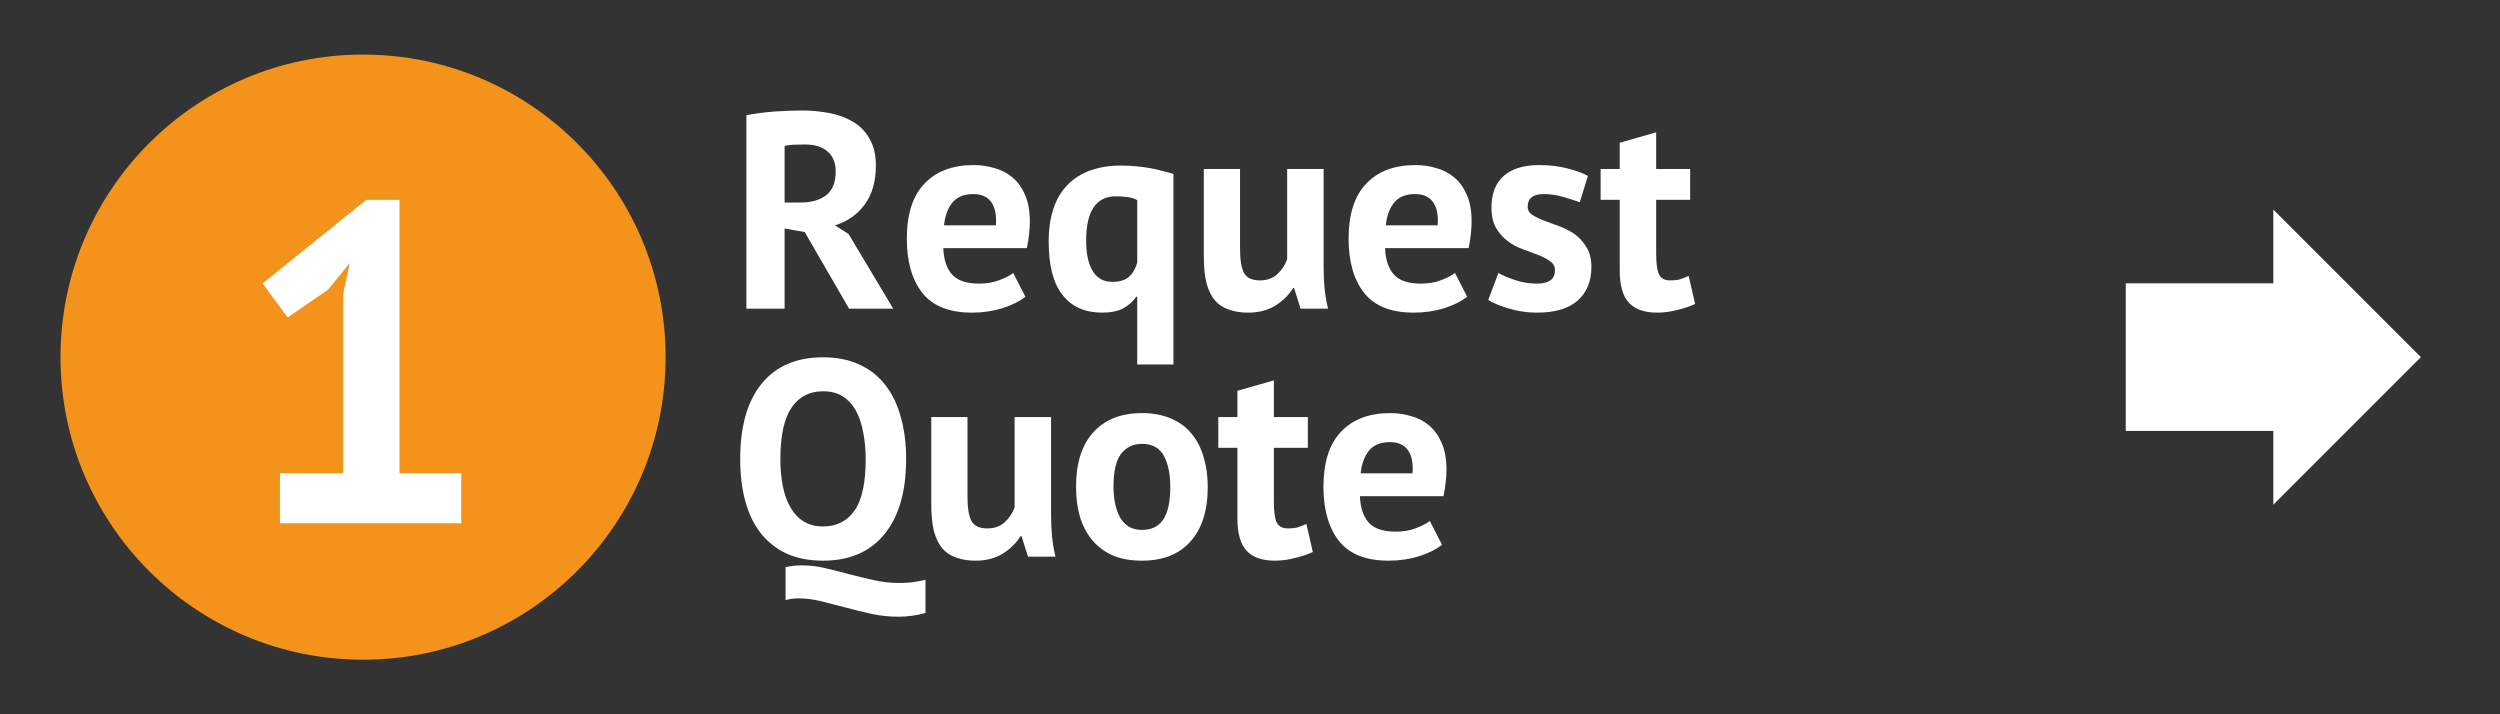
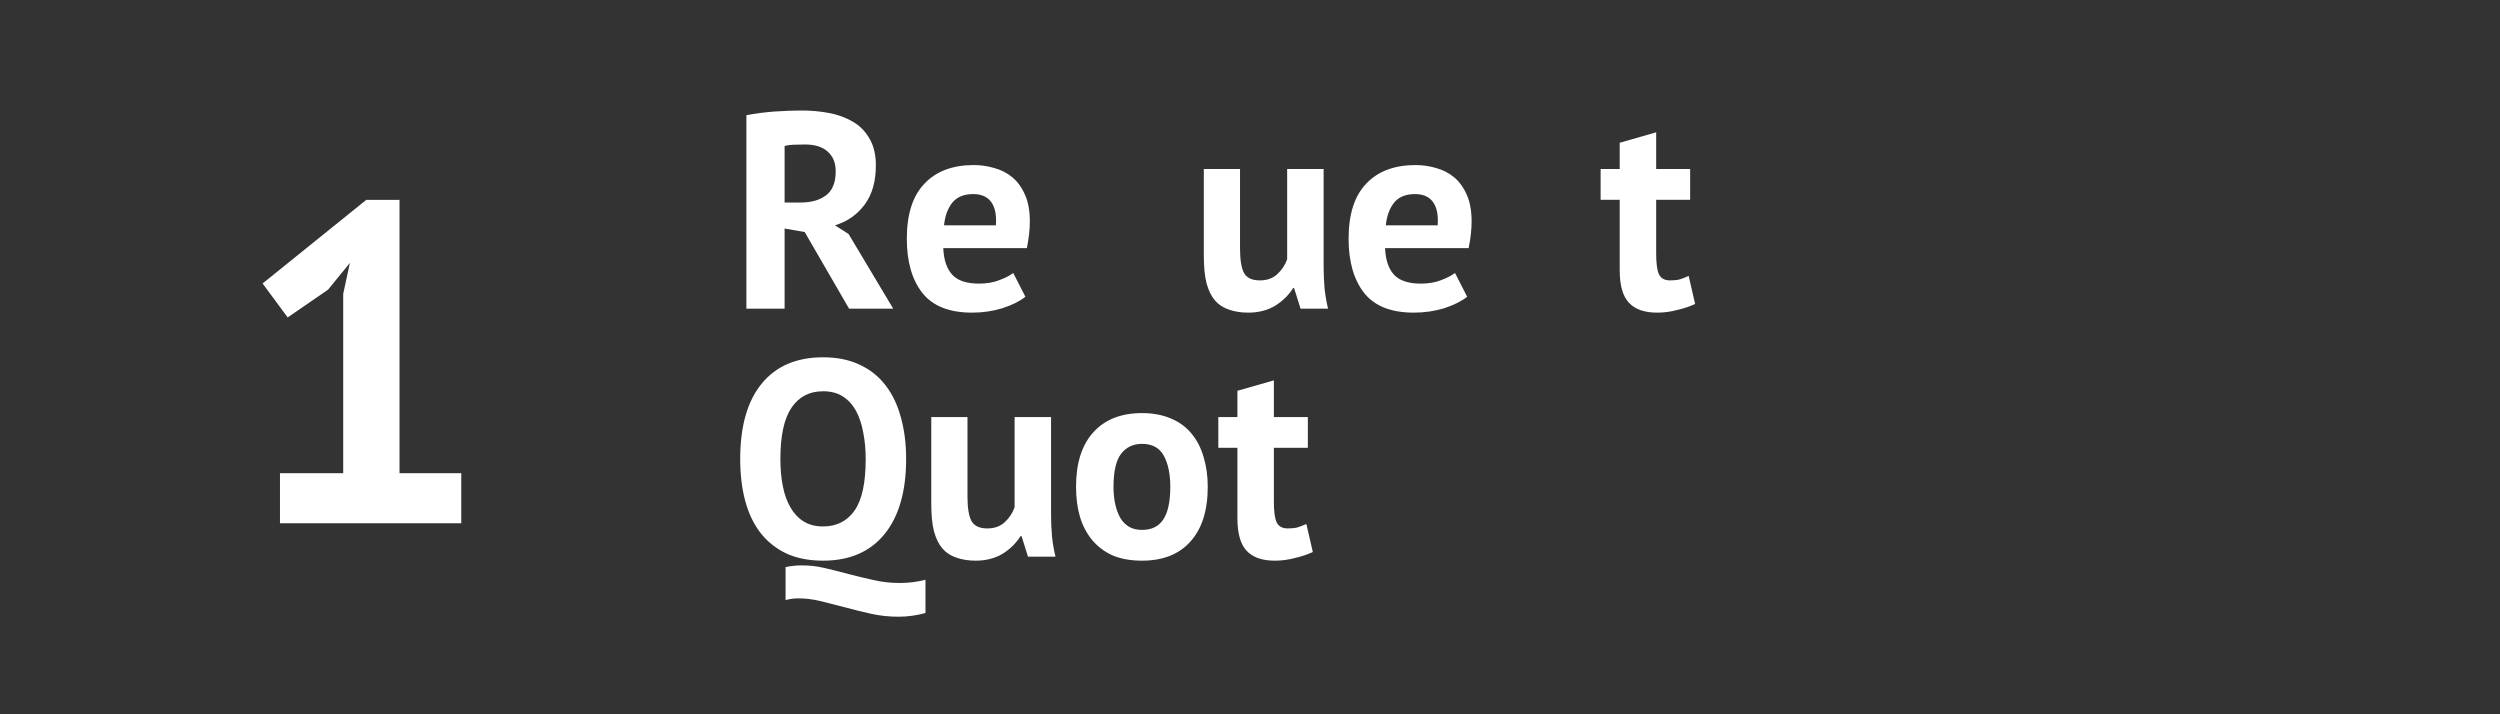
<svg xmlns="http://www.w3.org/2000/svg" width="210" zoomAndPan="magnify" viewBox="0 0 157.5 45" height="60" preserveAspectRatio="xMidYMid meet" version="1.0">
  <rect x="0" y="0" width="157.5" height="45" fill="#333333" stroke="none" />
  <defs>
    <g />
    <clipPath id="da01e258a9">
      <path d="M 3.812 3.438 L 41.934 3.438 L 41.934 41.562 L 3.812 41.562 Z M 3.812 3.438 " clip-rule="nonzero" />
    </clipPath>
    <clipPath id="49a384affd">
      <path d="M 22.875 3.438 C 12.348 3.438 3.812 11.973 3.812 22.5 C 3.812 33.027 12.348 41.562 22.875 41.562 C 33.402 41.562 41.934 33.027 41.934 22.5 C 41.934 11.973 33.402 3.438 22.875 3.438 Z M 22.875 3.438 " clip-rule="nonzero" />
    </clipPath>
    <clipPath id="48ef427794">
-       <path d="M 133.922 13.203 L 152.516 13.203 L 152.516 31.797 L 133.922 31.797 Z M 133.922 13.203 " clip-rule="nonzero" />
-     </clipPath>
+       </clipPath>
    <clipPath id="0d15faf8a6">
      <path d="M 152.516 22.5 L 143.219 13.203 L 143.219 17.852 L 133.922 17.852 L 133.922 27.148 L 143.219 27.148 L 143.219 31.797 Z M 152.516 22.5 " clip-rule="nonzero" />
    </clipPath>
  </defs>
  <g clip-path="url(#da01e258a9)">
    <g clip-path="url(#49a384affd)">
-       <path fill="#f3931c" d="M 3.812 3.438 L 41.934 3.438 L 41.934 41.562 L 3.812 41.562 Z M 3.812 3.438 " fill-opacity="1" fill-rule="nonzero" />
-     </g>
+       </g>
  </g>
  <g fill="#ffffff" fill-opacity="1">
    <g transform="translate(14.747, 32.967)">
      <g>
        <path d="M 2.891 -3.156 L 6.875 -3.156 L 6.875 -14.453 L 7.297 -16.406 L 5.922 -14.719 L 3.375 -12.969 L 1.797 -15.109 L 8.328 -20.375 L 10.422 -20.375 L 10.422 -3.156 L 14.312 -3.156 L 14.312 0 L 2.891 0 Z M 2.891 -3.156 " />
      </g>
    </g>
  </g>
  <g fill="#ffffff" fill-opacity="1">
    <g transform="translate(45.961, 19.446)">
      <g>
        <path d="M 1.062 -12.188 C 1.32 -12.238 1.609 -12.285 1.922 -12.328 C 2.234 -12.367 2.547 -12.398 2.859 -12.422 C 3.172 -12.441 3.473 -12.457 3.766 -12.469 C 4.055 -12.477 4.328 -12.484 4.578 -12.484 C 5.148 -12.484 5.711 -12.43 6.266 -12.328 C 6.828 -12.223 7.328 -12.039 7.766 -11.781 C 8.203 -11.531 8.551 -11.176 8.812 -10.719 C 9.082 -10.27 9.219 -9.707 9.219 -9.031 C 9.219 -8.02 8.984 -7.195 8.516 -6.562 C 8.047 -5.926 7.422 -5.488 6.641 -5.25 L 7.5 -4.703 L 10.312 0 L 7.531 0 L 4.734 -4.828 L 3.469 -5.047 L 3.469 0 L 1.062 0 Z M 4.75 -10.344 C 4.5 -10.344 4.254 -10.336 4.016 -10.328 C 3.773 -10.316 3.594 -10.289 3.469 -10.25 L 3.469 -6.688 L 4.484 -6.688 C 5.148 -6.688 5.68 -6.836 6.078 -7.141 C 6.484 -7.441 6.688 -7.945 6.688 -8.656 C 6.688 -9.188 6.52 -9.598 6.188 -9.891 C 5.863 -10.191 5.383 -10.344 4.75 -10.344 Z M 4.75 -10.344 " />
      </g>
    </g>
  </g>
  <g fill="#ffffff" fill-opacity="1">
    <g transform="translate(56.552, 19.446)">
      <g>
        <path d="M 8.047 -0.75 C 7.691 -0.469 7.211 -0.227 6.609 -0.031 C 6.004 0.156 5.363 0.25 4.688 0.25 C 3.258 0.25 2.219 -0.16 1.562 -0.984 C 0.906 -1.816 0.578 -2.957 0.578 -4.406 C 0.578 -5.945 0.945 -7.102 1.688 -7.875 C 2.426 -8.656 3.461 -9.047 4.797 -9.047 C 5.242 -9.047 5.676 -8.984 6.094 -8.859 C 6.52 -8.742 6.895 -8.551 7.219 -8.281 C 7.551 -8.008 7.816 -7.645 8.016 -7.188 C 8.223 -6.738 8.328 -6.172 8.328 -5.484 C 8.328 -5.242 8.312 -4.984 8.281 -4.703 C 8.25 -4.422 8.203 -4.125 8.141 -3.812 L 2.875 -3.812 C 2.906 -3.07 3.094 -2.516 3.438 -2.141 C 3.781 -1.766 4.344 -1.578 5.125 -1.578 C 5.602 -1.578 6.031 -1.648 6.406 -1.797 C 6.789 -1.941 7.082 -2.094 7.281 -2.25 Z M 4.766 -7.219 C 4.172 -7.219 3.727 -7.035 3.438 -6.672 C 3.156 -6.316 2.984 -5.844 2.922 -5.25 L 6.188 -5.25 C 6.238 -5.875 6.145 -6.359 5.906 -6.703 C 5.664 -7.047 5.285 -7.219 4.766 -7.219 Z M 4.766 -7.219 " />
      </g>
    </g>
  </g>
  <g fill="#ffffff" fill-opacity="1">
    <g transform="translate(65.489, 19.446)">
      <g>
-         <path d="M 8.438 3.516 L 6.156 3.516 L 6.156 -0.75 L 6.094 -0.75 C 5.883 -0.445 5.609 -0.203 5.266 -0.016 C 4.93 0.16 4.492 0.25 3.953 0.25 C 2.867 0.25 2.035 -0.117 1.453 -0.859 C 0.867 -1.598 0.578 -2.719 0.578 -4.219 C 0.578 -5.789 0.973 -6.984 1.766 -7.797 C 2.555 -8.609 3.691 -9.016 5.172 -9.016 C 5.484 -9.016 5.797 -9 6.109 -8.969 C 6.43 -8.938 6.734 -8.895 7.016 -8.844 C 7.305 -8.789 7.578 -8.727 7.828 -8.656 C 8.078 -8.594 8.281 -8.535 8.438 -8.484 Z M 4.578 -1.688 C 5.023 -1.688 5.367 -1.785 5.609 -1.984 C 5.848 -2.18 6.031 -2.484 6.156 -2.891 L 6.156 -6.844 C 5.977 -6.938 5.773 -7 5.547 -7.031 C 5.328 -7.062 5.078 -7.078 4.797 -7.078 C 4.18 -7.078 3.719 -6.844 3.406 -6.375 C 3.094 -5.906 2.938 -5.219 2.938 -4.312 C 2.938 -3.457 3.078 -2.805 3.359 -2.359 C 3.641 -1.91 4.047 -1.688 4.578 -1.688 Z M 4.578 -1.688 " />
-       </g>
+         </g>
    </g>
  </g>
  <g fill="#ffffff" fill-opacity="1">
    <g transform="translate(74.919, 19.446)">
      <g>
        <path d="M 3.203 -8.797 L 3.203 -3.797 C 3.203 -3.086 3.285 -2.57 3.453 -2.25 C 3.629 -1.938 3.961 -1.781 4.453 -1.781 C 4.891 -1.781 5.25 -1.906 5.531 -2.156 C 5.82 -2.414 6.035 -2.734 6.172 -3.109 L 6.172 -8.797 L 8.469 -8.797 L 8.469 -2.672 C 8.469 -2.191 8.488 -1.719 8.531 -1.25 C 8.582 -0.789 8.656 -0.375 8.75 0 L 7.016 0 L 6.609 -1.297 L 6.547 -1.297 C 6.273 -0.859 5.898 -0.488 5.422 -0.188 C 4.941 0.102 4.375 0.25 3.719 0.25 C 3.27 0.25 2.867 0.188 2.516 0.062 C 2.16 -0.051 1.863 -0.242 1.625 -0.516 C 1.395 -0.785 1.219 -1.145 1.094 -1.594 C 0.977 -2.051 0.922 -2.629 0.922 -3.328 L 0.922 -8.797 Z M 3.203 -8.797 " />
      </g>
    </g>
  </g>
  <g fill="#ffffff" fill-opacity="1">
    <g transform="translate(84.384, 19.446)">
      <g>
        <path d="M 8.047 -0.75 C 7.691 -0.469 7.211 -0.227 6.609 -0.031 C 6.004 0.156 5.363 0.25 4.688 0.25 C 3.258 0.25 2.219 -0.16 1.562 -0.984 C 0.906 -1.816 0.578 -2.957 0.578 -4.406 C 0.578 -5.945 0.945 -7.102 1.688 -7.875 C 2.426 -8.656 3.461 -9.047 4.797 -9.047 C 5.242 -9.047 5.676 -8.984 6.094 -8.859 C 6.52 -8.742 6.895 -8.551 7.219 -8.281 C 7.551 -8.008 7.816 -7.645 8.016 -7.188 C 8.223 -6.738 8.328 -6.172 8.328 -5.484 C 8.328 -5.242 8.312 -4.984 8.281 -4.703 C 8.25 -4.422 8.203 -4.125 8.141 -3.812 L 2.875 -3.812 C 2.906 -3.07 3.094 -2.516 3.438 -2.141 C 3.781 -1.766 4.344 -1.578 5.125 -1.578 C 5.602 -1.578 6.031 -1.648 6.406 -1.797 C 6.789 -1.941 7.082 -2.094 7.281 -2.25 Z M 4.766 -7.219 C 4.172 -7.219 3.727 -7.035 3.438 -6.672 C 3.156 -6.316 2.984 -5.844 2.922 -5.25 L 6.188 -5.25 C 6.238 -5.875 6.145 -6.359 5.906 -6.703 C 5.664 -7.047 5.285 -7.219 4.766 -7.219 Z M 4.766 -7.219 " />
      </g>
    </g>
  </g>
  <g fill="#ffffff" fill-opacity="1">
    <g transform="translate(93.321, 19.446)">
      <g>
-         <path d="M 4.641 -2.422 C 4.641 -2.66 4.539 -2.848 4.344 -2.984 C 4.145 -3.129 3.898 -3.258 3.609 -3.375 C 3.316 -3.488 2.992 -3.609 2.641 -3.734 C 2.285 -3.859 1.961 -4.031 1.672 -4.25 C 1.379 -4.469 1.133 -4.742 0.938 -5.078 C 0.738 -5.41 0.641 -5.844 0.641 -6.375 C 0.641 -7.238 0.895 -7.898 1.406 -8.359 C 1.926 -8.816 2.672 -9.047 3.641 -9.047 C 4.305 -9.047 4.91 -8.973 5.453 -8.828 C 5.992 -8.691 6.414 -8.535 6.719 -8.359 L 6.203 -6.703 C 5.941 -6.805 5.602 -6.914 5.188 -7.031 C 4.781 -7.156 4.363 -7.219 3.938 -7.219 C 3.258 -7.219 2.922 -6.953 2.922 -6.422 C 2.922 -6.211 3.02 -6.039 3.219 -5.906 C 3.414 -5.781 3.66 -5.66 3.953 -5.547 C 4.254 -5.441 4.578 -5.32 4.922 -5.188 C 5.273 -5.062 5.598 -4.895 5.891 -4.688 C 6.18 -4.477 6.426 -4.207 6.625 -3.875 C 6.832 -3.551 6.938 -3.133 6.938 -2.625 C 6.938 -1.727 6.648 -1.023 6.078 -0.516 C 5.504 -0.004 4.648 0.25 3.516 0.25 C 2.898 0.25 2.316 0.164 1.766 0 C 1.223 -0.156 0.781 -0.336 0.438 -0.547 L 1.078 -2.25 C 1.348 -2.094 1.703 -1.941 2.141 -1.797 C 2.586 -1.648 3.047 -1.578 3.516 -1.578 C 3.859 -1.578 4.129 -1.641 4.328 -1.766 C 4.535 -1.898 4.641 -2.117 4.641 -2.422 Z M 4.641 -2.422 " />
-       </g>
+         </g>
    </g>
  </g>
  <g fill="#ffffff" fill-opacity="1">
    <g transform="translate(100.745, 19.446)">
      <g>
        <path d="M 0.094 -8.797 L 1.297 -8.797 L 1.297 -10.453 L 3.594 -11.109 L 3.594 -8.797 L 5.734 -8.797 L 5.734 -6.859 L 3.594 -6.859 L 3.594 -3.484 C 3.594 -2.867 3.648 -2.43 3.766 -2.172 C 3.891 -1.91 4.125 -1.781 4.469 -1.781 C 4.707 -1.781 4.91 -1.801 5.078 -1.844 C 5.242 -1.895 5.43 -1.969 5.641 -2.062 L 6.047 -0.297 C 5.734 -0.148 5.363 -0.023 4.938 0.078 C 4.52 0.191 4.094 0.25 3.656 0.25 C 2.852 0.25 2.258 0.039 1.875 -0.375 C 1.488 -0.789 1.297 -1.473 1.297 -2.422 L 1.297 -6.859 L 0.094 -6.859 Z M 0.094 -8.797 " />
      </g>
    </g>
  </g>
  <g fill="#ffffff" fill-opacity="1">
    <g transform="translate(45.961, 35.072)">
      <g>
        <path d="M 12.344 3.547 C 11.781 3.703 11.211 3.781 10.641 3.781 C 10.047 3.781 9.469 3.719 8.906 3.594 C 8.344 3.469 7.797 3.332 7.266 3.188 C 6.734 3.051 6.223 2.922 5.734 2.797 C 5.242 2.68 4.781 2.625 4.344 2.625 C 4.062 2.625 3.789 2.66 3.531 2.734 L 3.531 0.656 C 3.863 0.582 4.207 0.547 4.562 0.547 C 5.051 0.547 5.535 0.602 6.016 0.719 C 6.504 0.832 7 0.957 7.5 1.094 C 8.008 1.227 8.531 1.352 9.062 1.469 C 9.594 1.594 10.148 1.656 10.734 1.656 C 10.992 1.656 11.254 1.641 11.516 1.609 C 11.785 1.578 12.062 1.523 12.344 1.453 Z M 0.672 -6.156 C 0.672 -8.207 1.117 -9.785 2.016 -10.891 C 2.922 -12.004 4.211 -12.562 5.891 -12.562 C 6.773 -12.562 7.547 -12.406 8.203 -12.094 C 8.859 -11.789 9.398 -11.359 9.828 -10.797 C 10.266 -10.234 10.586 -9.555 10.797 -8.766 C 11.016 -7.984 11.125 -7.113 11.125 -6.156 C 11.125 -4.102 10.664 -2.52 9.75 -1.406 C 8.844 -0.301 7.555 0.25 5.891 0.25 C 5.004 0.25 4.234 0.098 3.578 -0.203 C 2.922 -0.516 2.375 -0.953 1.938 -1.516 C 1.508 -2.078 1.191 -2.75 0.984 -3.531 C 0.773 -4.32 0.672 -5.195 0.672 -6.156 Z M 3.203 -6.156 C 3.203 -5.531 3.254 -4.957 3.359 -4.438 C 3.461 -3.914 3.625 -3.469 3.844 -3.094 C 4.062 -2.719 4.336 -2.426 4.672 -2.219 C 5.016 -2.008 5.422 -1.906 5.891 -1.906 C 6.742 -1.906 7.406 -2.238 7.875 -2.906 C 8.344 -3.57 8.578 -4.656 8.578 -6.156 C 8.578 -6.758 8.523 -7.316 8.422 -7.828 C 8.328 -8.348 8.176 -8.801 7.969 -9.188 C 7.758 -9.57 7.484 -9.875 7.141 -10.094 C 6.805 -10.312 6.391 -10.422 5.891 -10.422 C 5.035 -10.422 4.375 -10.078 3.906 -9.391 C 3.438 -8.703 3.203 -7.625 3.203 -6.156 Z M 3.203 -6.156 " />
      </g>
    </g>
  </g>
  <g fill="#ffffff" fill-opacity="1">
    <g transform="translate(57.748, 35.072)">
      <g>
        <path d="M 3.203 -8.797 L 3.203 -3.797 C 3.203 -3.086 3.285 -2.57 3.453 -2.25 C 3.629 -1.938 3.961 -1.781 4.453 -1.781 C 4.891 -1.781 5.25 -1.906 5.531 -2.156 C 5.82 -2.414 6.035 -2.734 6.172 -3.109 L 6.172 -8.797 L 8.469 -8.797 L 8.469 -2.672 C 8.469 -2.191 8.488 -1.719 8.531 -1.25 C 8.582 -0.789 8.656 -0.375 8.75 0 L 7.016 0 L 6.609 -1.297 L 6.547 -1.297 C 6.273 -0.859 5.898 -0.488 5.422 -0.188 C 4.941 0.102 4.375 0.25 3.719 0.25 C 3.27 0.25 2.867 0.188 2.516 0.062 C 2.16 -0.051 1.863 -0.242 1.625 -0.516 C 1.395 -0.785 1.219 -1.145 1.094 -1.594 C 0.977 -2.051 0.922 -2.629 0.922 -3.328 L 0.922 -8.797 Z M 3.203 -8.797 " />
      </g>
    </g>
  </g>
  <g fill="#ffffff" fill-opacity="1">
    <g transform="translate(67.213, 35.072)">
      <g>
        <path d="M 0.578 -4.406 C 0.578 -5.895 0.941 -7.039 1.672 -7.844 C 2.398 -8.645 3.422 -9.047 4.734 -9.047 C 5.43 -9.047 6.039 -8.93 6.562 -8.703 C 7.082 -8.484 7.508 -8.172 7.844 -7.766 C 8.188 -7.359 8.441 -6.867 8.609 -6.297 C 8.785 -5.723 8.875 -5.094 8.875 -4.406 C 8.875 -2.906 8.508 -1.754 7.781 -0.953 C 7.062 -0.148 6.047 0.25 4.734 0.25 C 4.023 0.25 3.41 0.141 2.891 -0.078 C 2.379 -0.305 1.953 -0.625 1.609 -1.031 C 1.266 -1.438 1.004 -1.926 0.828 -2.5 C 0.66 -3.07 0.578 -3.707 0.578 -4.406 Z M 2.938 -4.406 C 2.938 -4.008 2.973 -3.645 3.047 -3.312 C 3.117 -2.988 3.223 -2.703 3.359 -2.453 C 3.504 -2.211 3.688 -2.023 3.906 -1.891 C 4.133 -1.754 4.41 -1.688 4.734 -1.688 C 5.328 -1.688 5.77 -1.898 6.062 -2.328 C 6.363 -2.766 6.516 -3.457 6.516 -4.406 C 6.516 -5.207 6.379 -5.859 6.109 -6.359 C 5.836 -6.859 5.379 -7.109 4.734 -7.109 C 4.172 -7.109 3.727 -6.895 3.406 -6.469 C 3.094 -6.051 2.938 -5.363 2.938 -4.406 Z M 2.938 -4.406 " />
      </g>
    </g>
  </g>
  <g fill="#ffffff" fill-opacity="1">
    <g transform="translate(76.66, 35.072)">
      <g>
        <path d="M 0.094 -8.797 L 1.297 -8.797 L 1.297 -10.453 L 3.594 -11.109 L 3.594 -8.797 L 5.734 -8.797 L 5.734 -6.859 L 3.594 -6.859 L 3.594 -3.484 C 3.594 -2.867 3.648 -2.43 3.766 -2.172 C 3.891 -1.91 4.125 -1.781 4.469 -1.781 C 4.707 -1.781 4.91 -1.801 5.078 -1.844 C 5.242 -1.895 5.43 -1.969 5.641 -2.062 L 6.047 -0.297 C 5.734 -0.148 5.363 -0.023 4.938 0.078 C 4.52 0.191 4.094 0.25 3.656 0.25 C 2.852 0.25 2.258 0.039 1.875 -0.375 C 1.488 -0.789 1.297 -1.473 1.297 -2.422 L 1.297 -6.859 L 0.094 -6.859 Z M 0.094 -8.797 " />
      </g>
    </g>
  </g>
  <g fill="#ffffff" fill-opacity="1">
    <g transform="translate(82.8, 35.072)">
      <g>
-         <path d="M 8.047 -0.75 C 7.691 -0.469 7.211 -0.227 6.609 -0.031 C 6.004 0.156 5.363 0.25 4.688 0.25 C 3.258 0.25 2.219 -0.16 1.562 -0.984 C 0.906 -1.816 0.578 -2.957 0.578 -4.406 C 0.578 -5.945 0.945 -7.102 1.688 -7.875 C 2.426 -8.656 3.461 -9.047 4.797 -9.047 C 5.242 -9.047 5.676 -8.984 6.094 -8.859 C 6.52 -8.742 6.895 -8.551 7.219 -8.281 C 7.551 -8.008 7.816 -7.645 8.016 -7.188 C 8.223 -6.738 8.328 -6.172 8.328 -5.484 C 8.328 -5.242 8.312 -4.984 8.281 -4.703 C 8.25 -4.422 8.203 -4.125 8.141 -3.812 L 2.875 -3.812 C 2.906 -3.07 3.094 -2.516 3.438 -2.141 C 3.781 -1.766 4.344 -1.578 5.125 -1.578 C 5.602 -1.578 6.031 -1.648 6.406 -1.797 C 6.789 -1.941 7.082 -2.094 7.281 -2.25 Z M 4.766 -7.219 C 4.172 -7.219 3.727 -7.035 3.438 -6.672 C 3.156 -6.316 2.984 -5.844 2.922 -5.25 L 6.188 -5.25 C 6.238 -5.875 6.145 -6.359 5.906 -6.703 C 5.664 -7.047 5.285 -7.219 4.766 -7.219 Z M 4.766 -7.219 " />
-       </g>
+         </g>
    </g>
  </g>
  <g clip-path="url(#48ef427794)">
    <g clip-path="url(#0d15faf8a6)">
      <path fill="#ffffff" d="M 133.922 13.203 L 152.516 13.203 L 152.516 31.797 L 133.922 31.797 Z M 133.922 13.203 " fill-opacity="1" fill-rule="nonzero" />
    </g>
  </g>
</svg>